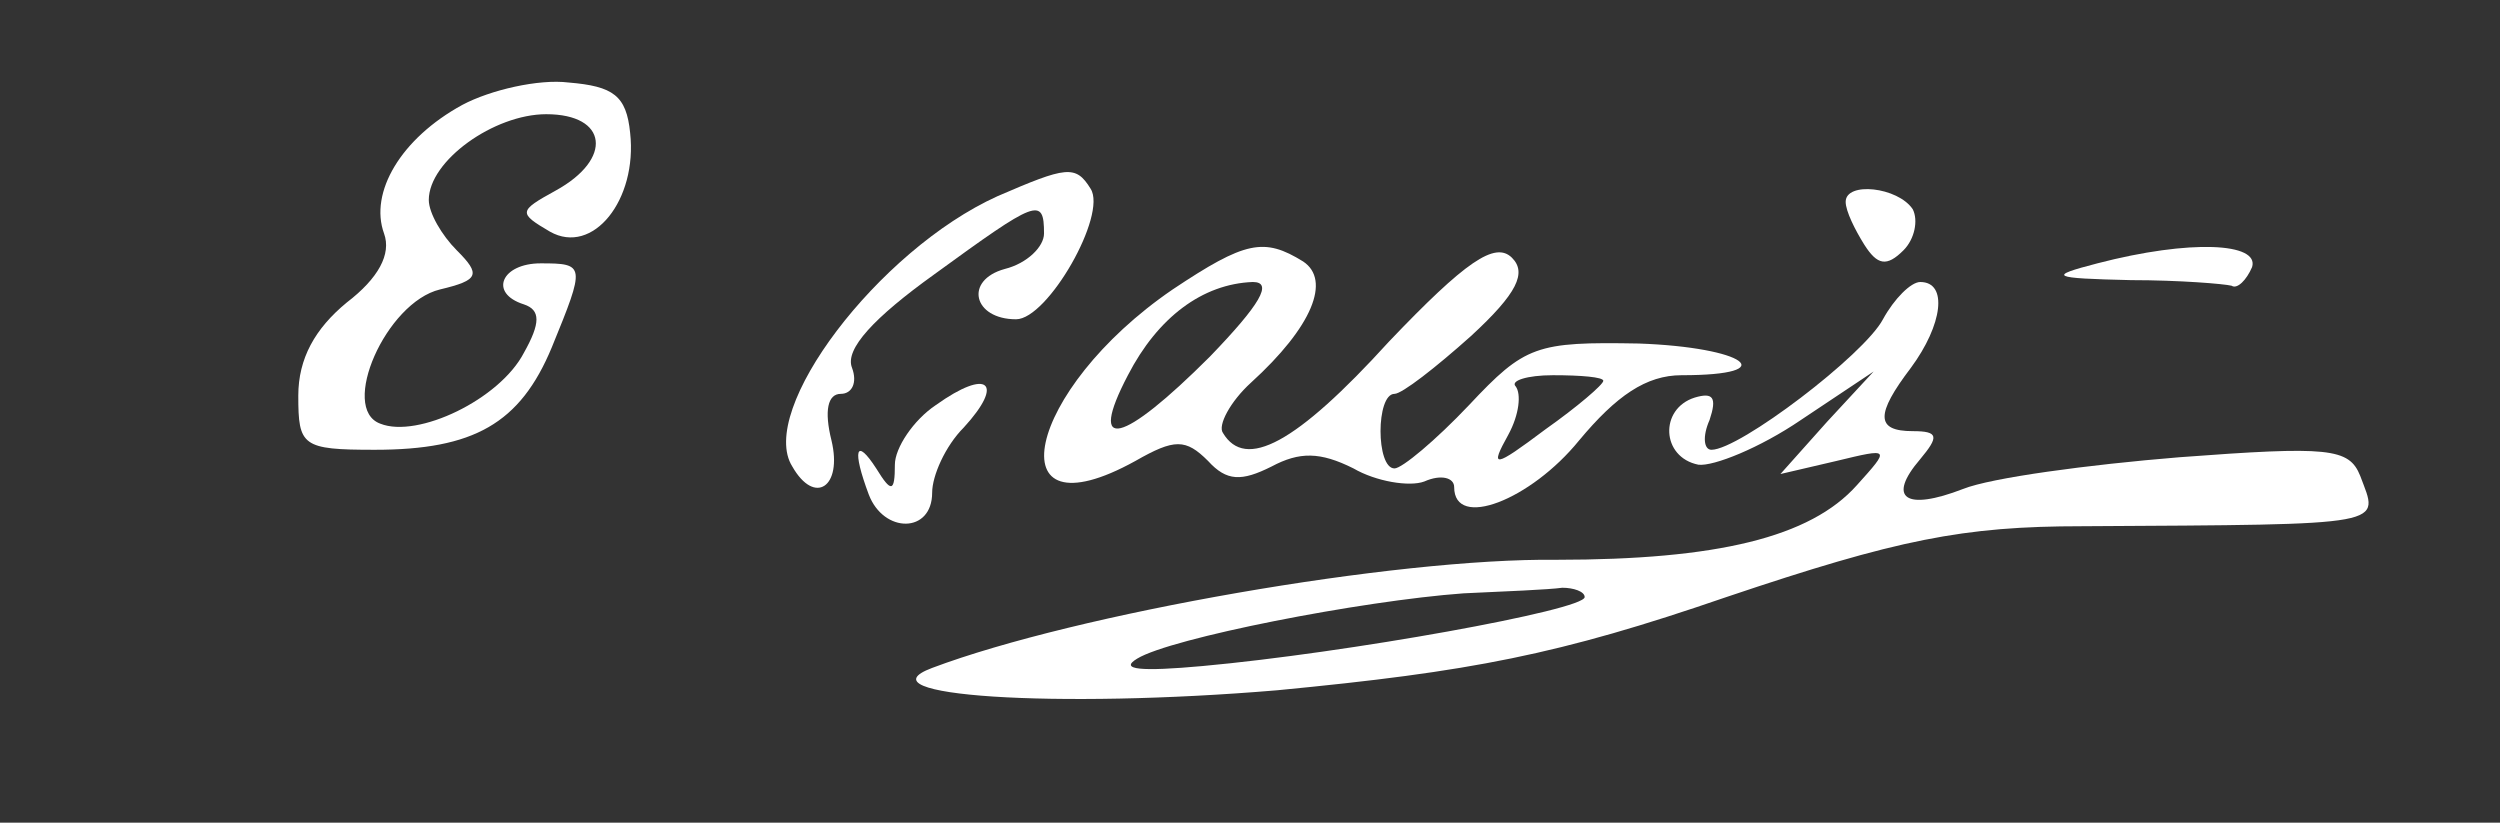
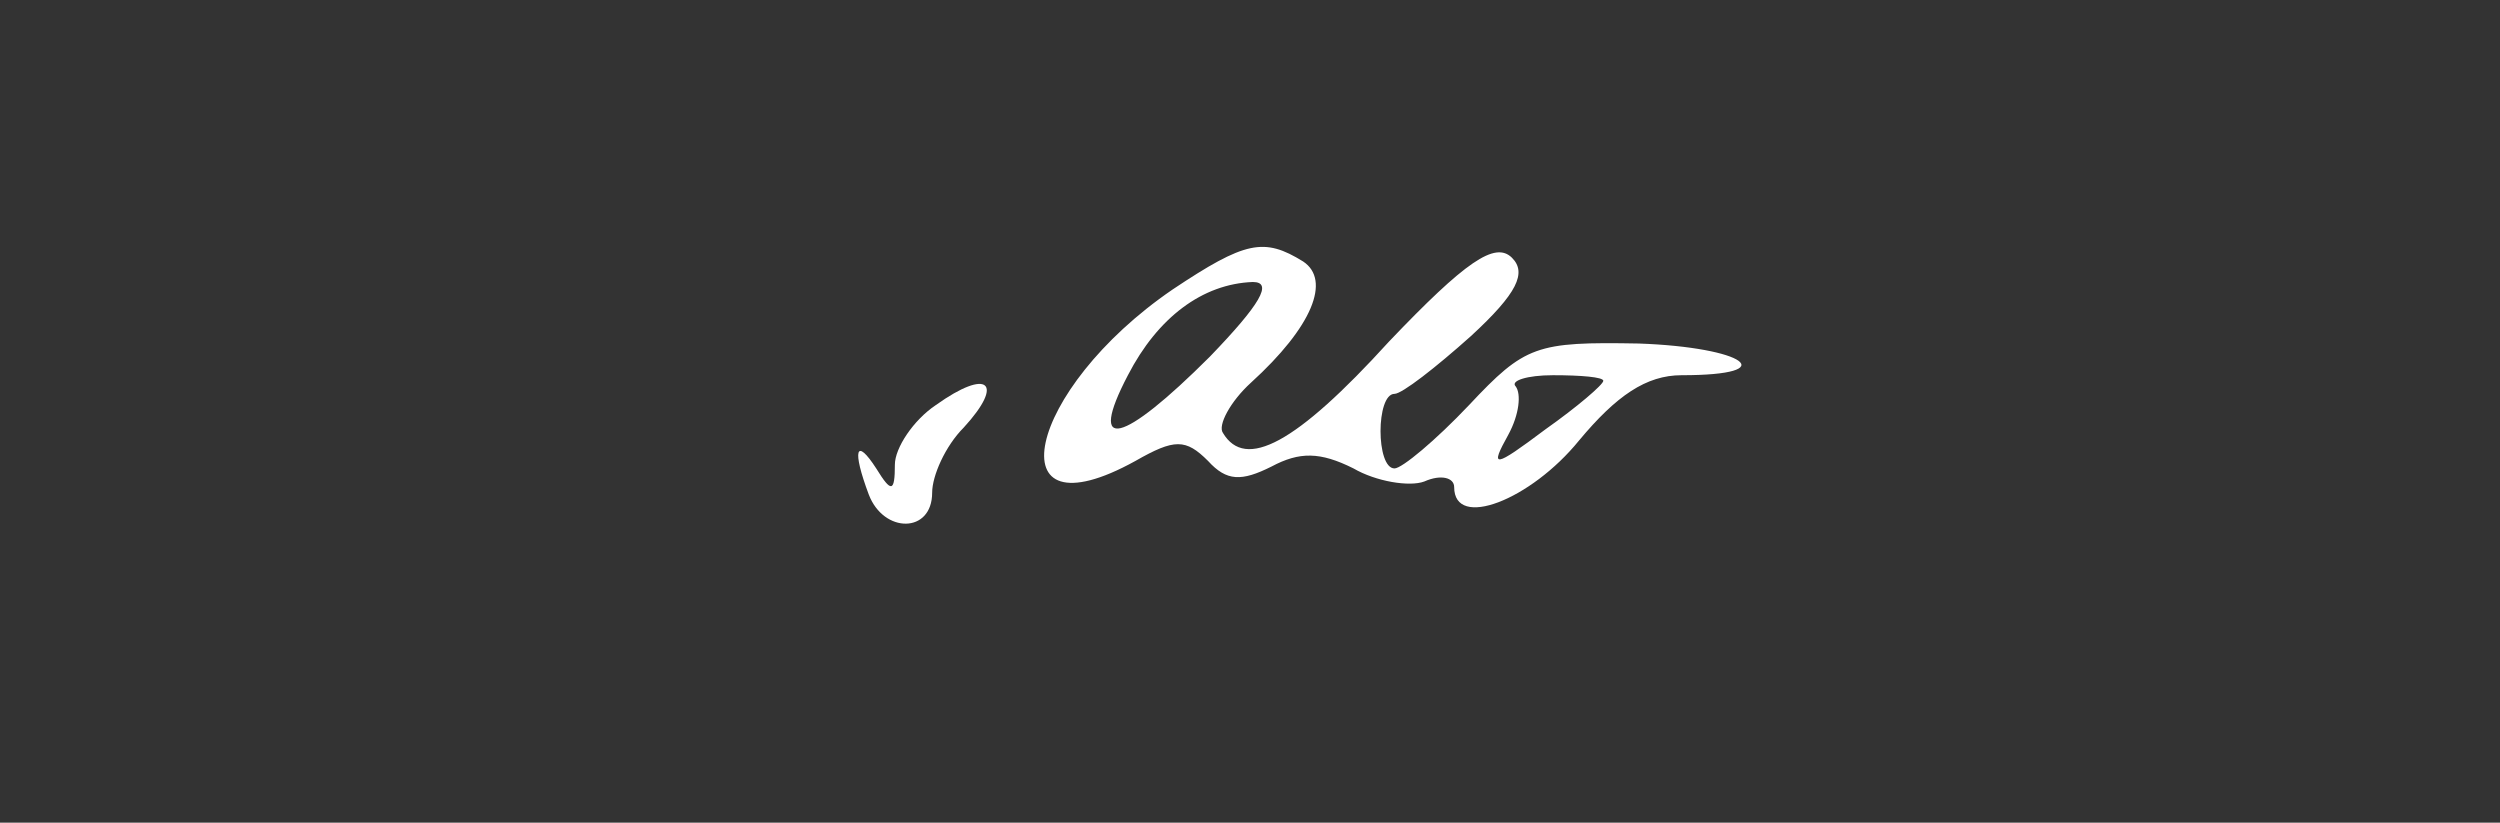
<svg xmlns="http://www.w3.org/2000/svg" xmlns:ns1="http://sodipodi.sourceforge.net/DTD/sodipodi-0.dtd" xmlns:ns2="http://www.inkscape.org/namespaces/inkscape" version="1.0" width="468pt" height="154pt" viewBox="0 0 468 154" preserveAspectRatio="xMidYMid meet" id="svg20" ns1:docname="Galois-Signature-dark.svg" ns2:version="1.2.2 (b0a8486541, 2022-12-01)">
  <rect x="0" y="0" width="468" height="154" fill="#333333" stroke="none" />
  <defs id="defs24" />
  <ns1:namedview id="namedview22" pagecolor="#000000" bordercolor="#666666" borderopacity="1.0" ns2:showpageshadow="2" ns2:pageopacity="0" ns2:pagecheckerboard="0" ns2:deskcolor="#d1d1d1" ns2:document-units="pt" showgrid="false" ns2:zoom="1.1493506" ns2:cx="312.35028" ns2:cy="103.10169" ns2:window-width="2560" ns2:window-height="1403" ns2:window-x="0" ns2:window-y="0" ns2:window-maximized="1" ns2:current-layer="svg20" />
  <g transform="translate(0,154) scale(0.349,-0.349)" fill="#000000" stroke="none" id="g18" style="fill:#ffffff">
-     <path d="M248 385 c-33 -18 -50 -47 -42 -69 4 -11 -3 -24 -20 -37 -17 -14 -26 -30 -26 -50 0 -27 2 -29 41 -29 53 0 78 14 95 55 18 44 18 45 -6 45 -21 0 -28 -16 -9 -22 9 -3 9 -10 0 -26 -13 -25 -57 -46 -77 -38 -22 8 3 65 32 72 21 5 22 8 9 21 -8 8 -15 20 -15 27 0 21 35 46 63 46 33 0 36 -24 5 -41 -20 -11 -20 -12 -3 -22 23 -13 47 17 43 53 -2 20 -9 25 -33 27 -16 2 -42 -4 -57 -12z" id="path4" style="fill:#ffffff" />
-     <path d="M535 336 c-64 -29 -129 -115 -110 -145 12 -21 27 -11 21 14 -4 16 -2 25 5 25 6 0 9 6 6 14 -4 10 12 27 44 50 55 40 59 42 59 22 0 -7 -9 -16 -21 -19 -22 -6 -17 -27 6 -27 17 0 49 56 40 70 -8 13 -13 12 -50 -4z" id="path6" style="fill:#ffffff" />
-     <path d="M990 333 c0 -5 5 -15 10 -23 7 -11 12 -12 21 -3 6 6 8 16 5 22 -8 12 -36 15 -36 4z" id="path8" style="fill:#ffffff" />
    <path d="M629 286 c-79 -54 -96 -134 -20 -92 21 12 27 12 39 0 10 -11 18 -11 34 -3 15 8 26 8 44 -1 12 -7 30 -10 38 -7 9 4 16 2 16 -3 0 -23 41 -7 67 25 20 24 36 35 55 35 55 0 34 15 -23 17 -55 1 -61 -1 -91 -33 -18 -19 -36 -34 -40 -34 -10 0 -10 40 0 40 4 0 22 14 41 31 25 23 30 34 22 42 -9 9 -25 -2 -66 -45 -50 -55 -77 -69 -89 -49 -3 4 4 17 15 27 33 30 43 55 28 65 -21 13 -31 11 -70 -15z m20 -36 c-47 -47 -66 -52 -44 -10 16 31 40 49 67 50 11 0 4 -12 -23 -40z m211 -13 c0 -2 -14 -14 -31 -26 -28 -21 -30 -21 -20 -3 6 11 7 22 4 26 -3 3 6 6 20 6 15 0 27 -1 27 -3z" id="path10" style="fill:#ffffff" />
-     <path d="M1125 300 c-27 -7 -25 -8 18 -9 26 0 50 -2 54 -3 3 -2 8 3 11 10 4 13 -33 15 -83 2z" id="path12" style="fill:#ffffff" />
-     <path d="M1010 270 c-10 -19 -77 -70 -92 -70 -4 0 -5 7 -1 16 4 12 2 15 -8 12 -19 -6 -18 -32 2 -36 8 -1 33 9 55 24 l39 26 -25 -27 -25 -28 30 7 c29 7 29 7 11 -13 -25 -28 -75 -40 -161 -40 -87 1 -258 -29 -335 -58 -40 -15 66 -22 185 -12 104 10 151 19 241 50 92 31 127 38 191 38 167 1 159 0 149 27 -6 15 -17 16 -97 10 -49 -4 -101 -11 -116 -17 -31 -12 -41 -5 -23 16 10 12 10 15 -4 15 -20 0 -20 9 -1 34 17 23 20 46 5 46 -5 0 -14 -9 -20 -20z m-160 -149 c0 -7 -128 -30 -205 -37 -33 -3 -45 -2 -35 4 18 11 120 31 175 35 22 1 46 2 53 3 6 0 12 -2 12 -5z" id="path14" style="fill:#ffffff" />
    <path d="M502 224 c-12 -8 -22 -23 -22 -32 0 -15 -2 -15 -10 -2 -11 17 -13 10 -4 -14 8 -21 34 -21 34 1 0 9 7 25 17 35 22 24 13 32 -15 12z" id="path16" style="fill:#ffffff" />
  </g>
</svg>